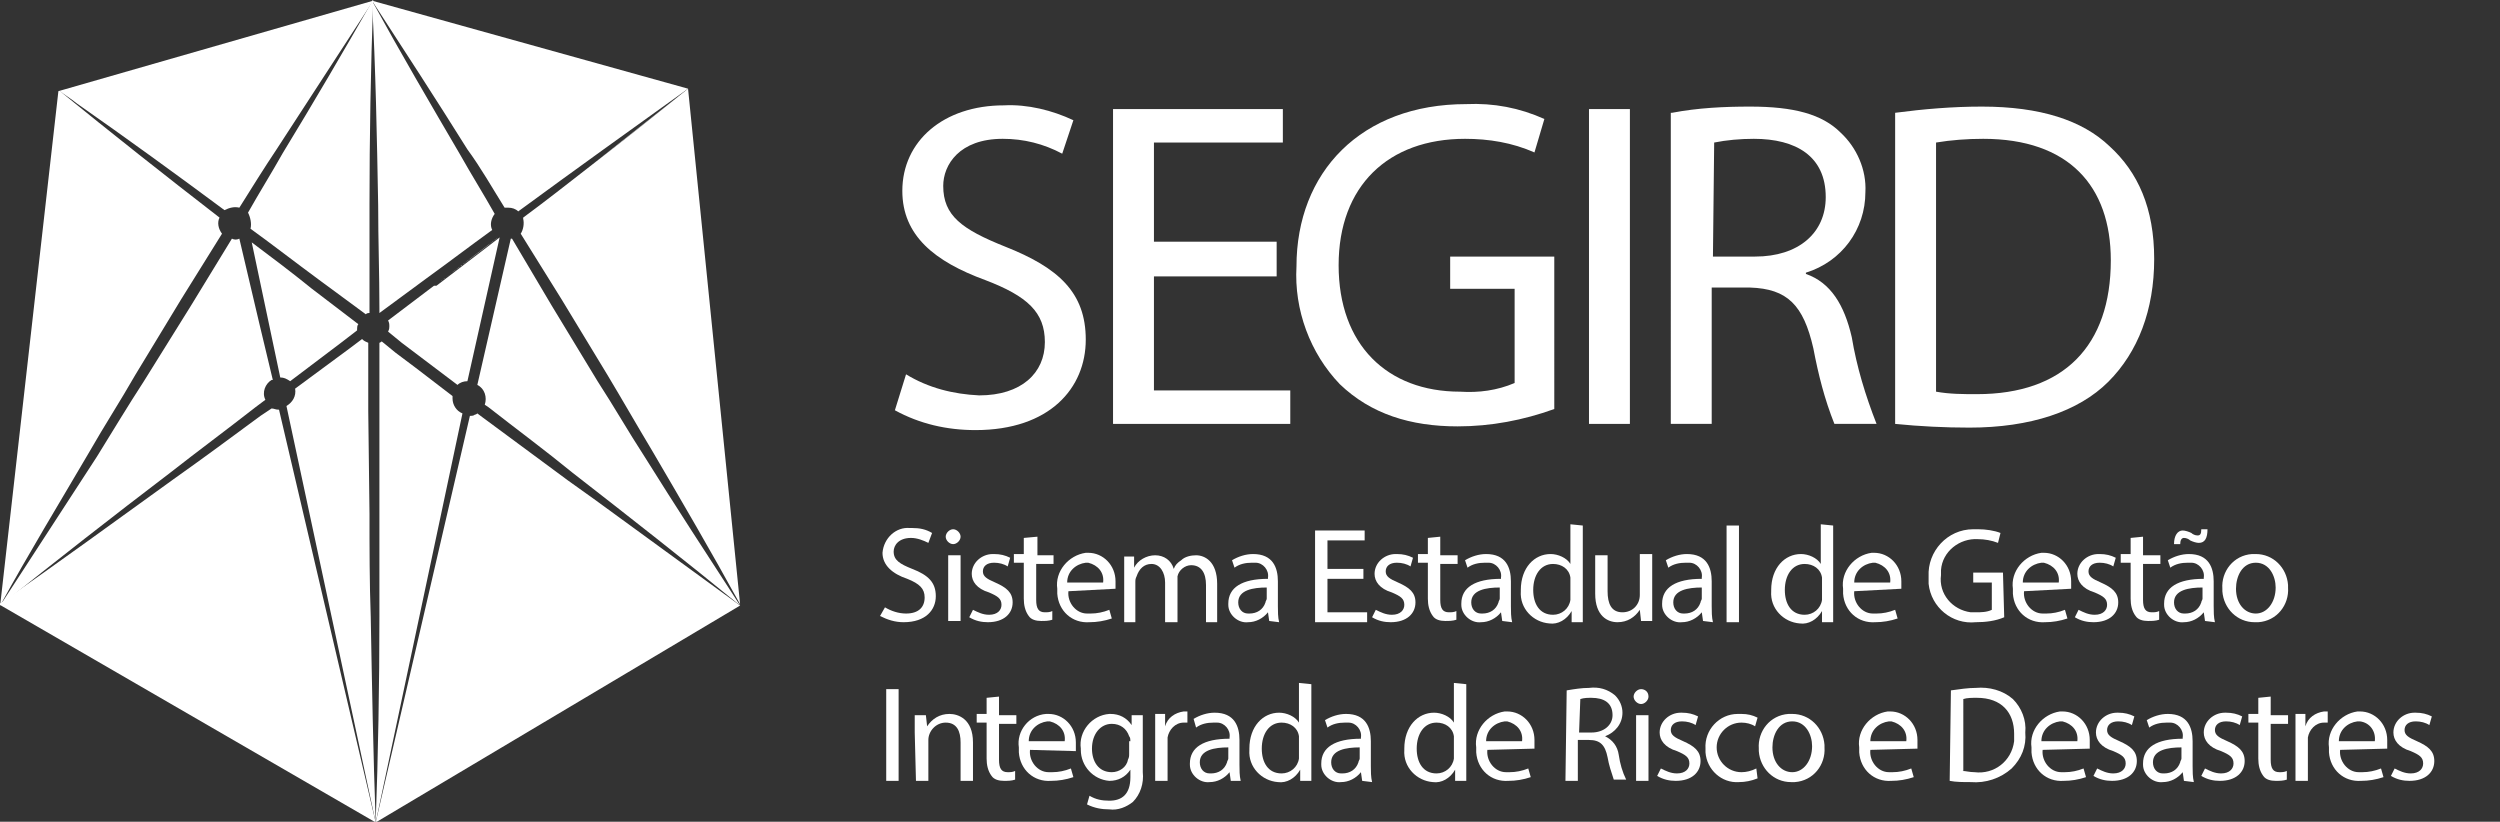
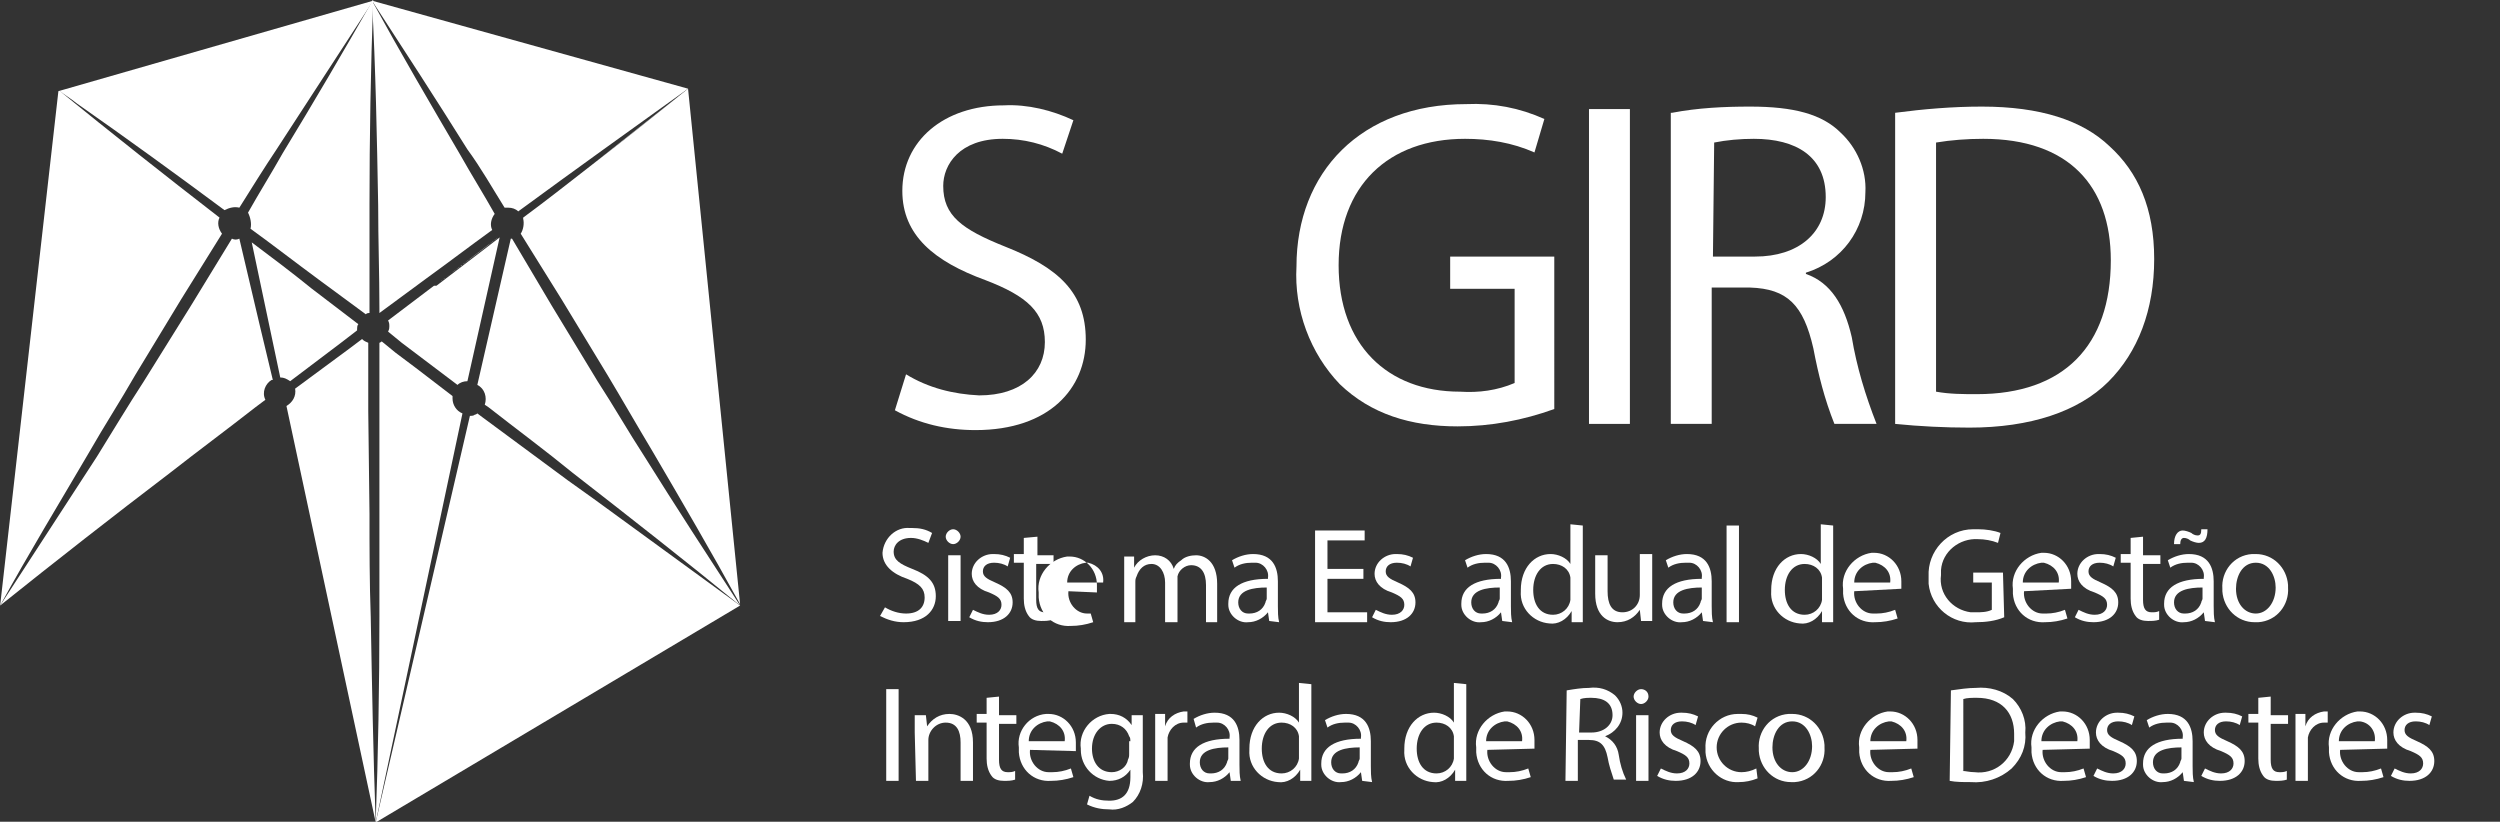
<svg xmlns="http://www.w3.org/2000/svg" version="1.1" id="Camada_1" x="0px" y="0px" viewBox="0 0 201.7 66.3" style="enable-background:new 0 0 201.7 66.3;" xml:space="preserve">
  <rect x="0" y="0" width="201.7" height="66.3" fill="#333333" stroke="none" />
  <style type="text/css">
	.st0{fill:#FFFFFF;}
	.st1{fill:none;}
</style>
  <path class="st0" d="M73.1,30.2c1.8,1.1,3.8,1.6,5.9,1.7c3.4,0,5.3-1.8,5.3-4.3c0-2.4-1.4-3.7-4.8-5c-4.1-1.5-6.7-3.6-6.7-7.2  c0-4,3.3-6.9,8.2-6.9c1.9-0.1,3.9,0.4,5.6,1.2l-0.9,2.7c-1.5-0.8-3.1-1.2-4.8-1.2c-3.5,0-4.8,2.1-4.8,3.8c0,2.4,1.5,3.5,5,4.9  c4.3,1.7,6.5,3.7,6.5,7.5c0,3.9-2.9,7.3-8.9,7.3c-2.3,0-4.5-0.5-6.5-1.6L73.1,30.2z" />
-   <path class="st0" d="M103,22.3h-9.9v9.2h11v2.7H89.8V8.8h13.7v2.7H93.1v8h9.9V22.3z" />
  <path class="st0" d="M125.4,33c-2.5,0.9-5.1,1.4-7.8,1.4c-3.8,0-7-1-9.5-3.4c-2.4-2.5-3.7-6-3.5-9.5c0-7.6,5.2-13.1,13.7-13.1  c2.2-0.1,4.3,0.3,6.3,1.2l-0.8,2.7c-1.8-0.8-3.7-1.1-5.6-1.1c-6.2,0-10.2,3.8-10.2,10.2c0,6.4,3.9,10.2,9.8,10.2  c1.5,0.1,3-0.1,4.4-0.7v-7.6h-5.2v-2.6h8.4L125.4,33z" />
  <path class="st0" d="M131.5,8.8v25.4h-3.3V8.8H131.5z" />
  <path class="st0" d="M134.9,9.1c2.1-0.4,4.2-0.5,6.3-0.5c3.5,0,5.8,0.6,7.3,2.1c1.3,1.2,2.1,3,2,4.8c0,3-1.9,5.6-4.8,6.5v0.1  c2,0.7,3.1,2.5,3.7,5.1c0.4,2.4,1.1,4.7,2,7h-3.4c-0.8-2-1.3-4-1.7-6.1c-0.8-3.5-2.1-4.8-5.1-4.9h-3.1v11h-3.3V9.1z M138.2,20.7h3.4  c3.5,0,5.7-1.9,5.7-4.8c0-3.3-2.4-4.7-5.8-4.7c-1.1,0-2.2,0.1-3.2,0.3L138.2,20.7z" />
  <path class="st0" d="M152.9,9.1c2.3-0.3,4.6-0.5,7-0.5c4.7,0,8.1,1.1,10.3,3.2c2.3,2.1,3.6,5,3.6,9.1c0,4.1-1.3,7.5-3.7,9.9  c-2.4,2.4-6.3,3.7-11.2,3.7c-2,0-4-0.1-6-0.3L152.9,9.1z M156.2,31.6c1.1,0.2,2.2,0.2,3.3,0.2c7,0,10.8-3.9,10.8-10.8  c0-6-3.4-9.8-10.3-9.8c-1.3,0-2.6,0.1-3.8,0.3V31.6z" />
  <path class="st0" d="M71.4,49c0.5,0.3,1.1,0.5,1.7,0.5c1,0,1.5-0.5,1.5-1.3c0-0.7-0.4-1.1-1.4-1.5c-1.2-0.4-2-1.1-2-2.1  c0.1-1.2,1.1-2.1,2.2-2c0.1,0,0.1,0,0.2,0c0.6,0,1.1,0.1,1.6,0.4l-0.3,0.8c-0.4-0.2-0.9-0.4-1.4-0.4c-1,0-1.4,0.6-1.4,1.1  c0,0.7,0.5,1,1.5,1.4c1.3,0.5,1.9,1.1,1.9,2.2c0,1.1-0.8,2.1-2.6,2.1c-0.7,0-1.3-0.2-1.9-0.5L71.4,49z" />
  <path class="st0" d="M77.5,43.3c0,0.3-0.3,0.6-0.6,0.6s-0.6-0.3-0.6-0.6c0-0.3,0.3-0.6,0.6-0.6c0,0,0,0,0,0  C77.2,42.7,77.5,43,77.5,43.3C77.5,43.3,77.5,43.3,77.5,43.3z M76.5,50.1v-5.3h1v5.3L76.5,50.1z" />
  <path class="st0" d="M78.5,49.2c0.4,0.2,0.8,0.4,1.3,0.4c0.7,0,1-0.4,1-0.8c0-0.5-0.3-0.7-1-1c-1-0.3-1.4-0.9-1.4-1.5  c0-0.9,0.8-1.6,1.7-1.6c0,0,0.1,0,0.1,0c0.5,0,0.9,0.1,1.3,0.3l-0.2,0.7c-0.3-0.2-0.7-0.3-1.1-0.3c-0.6,0-0.9,0.3-0.9,0.7  c0,0.4,0.3,0.6,1,0.9c0.9,0.4,1.4,0.8,1.4,1.6c0,0.9-0.7,1.6-2,1.6c-0.5,0-1-0.1-1.5-0.4L78.5,49.2z" />
  <path class="st0" d="M83.7,43.3v1.5H85v0.7h-1.4v2.9c0,0.7,0.2,1,0.7,1c0.2,0,0.4,0,0.6-0.1l0,0.7c-0.3,0.1-0.6,0.1-0.9,0.1  c-0.4,0-0.8-0.1-1-0.4c-0.3-0.4-0.4-0.9-0.4-1.4v-2.9h-0.8v-0.7h0.8v-1.3L83.7,43.3z" />
-   <path class="st0" d="M86.2,47.7c-0.1,0.9,0.6,1.8,1.5,1.8c0.1,0,0.2,0,0.3,0c0.5,0,1-0.1,1.5-0.3l0.2,0.7c-0.6,0.2-1.2,0.3-1.8,0.3  c-1.4,0.1-2.5-0.9-2.6-2.3c0-0.1,0-0.2,0-0.4c-0.2-1.4,0.9-2.7,2.3-2.9c0.1,0,0.1,0,0.2,0c1.2,0,2.2,1,2.2,2.3c0,0.1,0,0.1,0,0.2  c0,0.2,0,0.3,0,0.4L86.2,47.7z M89,47c0.1-0.8-0.4-1.4-1.2-1.6c-0.1,0-0.1,0-0.2,0c-0.8,0.1-1.5,0.7-1.5,1.6H89z" />
+   <path class="st0" d="M86.2,47.7c-0.1,0.9,0.6,1.8,1.5,1.8c0.1,0,0.2,0,0.3,0l0.2,0.7c-0.6,0.2-1.2,0.3-1.8,0.3  c-1.4,0.1-2.5-0.9-2.6-2.3c0-0.1,0-0.2,0-0.4c-0.2-1.4,0.9-2.7,2.3-2.9c0.1,0,0.1,0,0.2,0c1.2,0,2.2,1,2.2,2.3c0,0.1,0,0.1,0,0.2  c0,0.2,0,0.3,0,0.4L86.2,47.7z M89,47c0.1-0.8-0.4-1.4-1.2-1.6c-0.1,0-0.1,0-0.2,0c-0.8,0.1-1.5,0.7-1.5,1.6H89z" />
  <path class="st0" d="M90.7,46.3c0-0.5,0-1,0-1.4h0.8l0,0.9h0c0.3-0.6,1-1,1.7-1c0.7,0,1.3,0.4,1.5,1.1h0c0.1-0.3,0.3-0.5,0.6-0.7  c0.3-0.3,0.8-0.4,1.2-0.4c0.7,0,1.7,0.5,1.7,2.3v3.1h-0.9v-3c0-1-0.4-1.6-1.2-1.6c-0.5,0-1,0.4-1.1,0.9C95,46.5,95,46.7,95,46.9v3.3  H94V47c0-0.8-0.4-1.5-1.1-1.5c-0.6,0-1,0.4-1.2,1c-0.1,0.2-0.1,0.3-0.1,0.5v3.2h-0.9L90.7,46.3z" />
  <path class="st0" d="M102.4,50.1l-0.1-0.7h0c-0.4,0.5-1,0.8-1.6,0.8c-0.8,0.1-1.6-0.6-1.6-1.4c0,0,0-0.1,0-0.1c0-1.3,1.1-2,3.2-2  v-0.1c0.1-0.6-0.4-1.2-1-1.2c-0.1,0-0.2,0-0.3,0c-0.5,0-1,0.1-1.4,0.4l-0.2-0.6c0.5-0.3,1.1-0.5,1.7-0.5c1.6,0,2,1.1,2,2.2v2  c0,0.4,0,0.9,0.1,1.3L102.4,50.1z M102.2,47.4c-1.1,0-2.3,0.2-2.3,1.2c0,0.5,0.3,0.9,0.8,0.9c0,0,0.1,0,0.1,0c0.6,0,1.1-0.3,1.3-0.9  c0-0.1,0.1-0.2,0.1-0.3L102.2,47.4z" />
  <path class="st0" d="M110,46.7h-2.9v2.7h3.2v0.8h-4.2v-7.4h4v0.8h-3v2.3h2.9L110,46.7z" />
  <path class="st0" d="M111,49.2c0.4,0.2,0.8,0.4,1.3,0.4c0.7,0,1-0.4,1-0.8c0-0.5-0.3-0.7-1-1c-1-0.3-1.4-0.9-1.4-1.5  c0-0.9,0.8-1.6,1.7-1.6c0,0,0.1,0,0.1,0c0.5,0,0.9,0.1,1.3,0.3l-0.2,0.7c-0.3-0.2-0.7-0.3-1.1-0.3c-0.6,0-0.9,0.3-0.9,0.7  c0,0.4,0.3,0.6,1,0.9c0.9,0.4,1.4,0.8,1.4,1.6c0,0.9-0.7,1.6-2,1.6c-0.5,0-1-0.1-1.5-0.4L111,49.2z" />
-   <path class="st0" d="M116.2,43.3v1.5h1.4v0.7h-1.4v2.9c0,0.7,0.2,1,0.7,1c0.2,0,0.4,0,0.6-0.1l0,0.7c-0.3,0.1-0.6,0.1-0.9,0.1  c-0.4,0-0.8-0.1-1-0.4c-0.3-0.4-0.4-0.9-0.4-1.4v-2.9h-0.8v-0.7h0.8v-1.3L116.2,43.3z" />
  <path class="st0" d="M121.2,50.1l-0.1-0.7h0c-0.4,0.5-1,0.8-1.6,0.8c-0.8,0.1-1.6-0.6-1.6-1.4c0,0,0-0.1,0-0.1c0-1.3,1.1-2,3.2-2  v-0.1c0.1-0.6-0.4-1.2-1-1.2c-0.1,0-0.2,0-0.3,0c-0.5,0-1,0.1-1.4,0.4l-0.2-0.6c0.5-0.3,1.1-0.5,1.7-0.5c1.6,0,2,1.1,2,2.2v2  c0,0.4,0,0.9,0.1,1.3L121.2,50.1z M121,47.4c-1.1,0-2.3,0.2-2.3,1.2c0,0.5,0.3,0.9,0.8,0.9c0,0,0.1,0,0.1,0c0.6,0,1.1-0.3,1.3-0.9  c0-0.1,0.1-0.2,0.1-0.3L121,47.4z" />
  <path class="st0" d="M127.7,42.4v6.4c0,0.5,0,1,0,1.4h-0.9l0-0.9h0c-0.4,0.7-1.1,1.1-1.8,1c-1.3-0.1-2.4-1.2-2.3-2.6  c0,0,0-0.1,0-0.1c0-1.8,1.1-2.9,2.4-2.9c0.6,0,1.3,0.3,1.6,0.8h0v-3.2L127.7,42.4z M126.7,47c0-0.1,0-0.3,0-0.4  c-0.1-0.7-0.7-1.1-1.4-1.1c-1,0-1.6,0.9-1.6,2.1c0,1.1,0.5,2,1.6,2c0.7,0,1.3-0.5,1.4-1.2c0-0.1,0-0.3,0-0.4L126.7,47z" />
  <path class="st0" d="M133.3,48.7c0,0.5,0,1,0,1.4h-0.9l-0.1-0.9h0c-0.4,0.6-1,1-1.8,1c-0.8,0-1.8-0.5-1.8-2.3v-3.1h1v2.9  c0,1,0.3,1.7,1.2,1.7c0.8,0,1.4-0.6,1.4-1.4c0,0,0,0,0,0v-3.3h1L133.3,48.7z" />
  <path class="st0" d="M137.4,50.1l-0.1-0.7h0c-0.4,0.5-1,0.8-1.6,0.8c-0.8,0.1-1.6-0.6-1.6-1.4c0,0,0-0.1,0-0.1c0-1.3,1.1-2,3.2-2  v-0.1c0.1-0.6-0.4-1.2-1-1.2c-0.1,0-0.2,0-0.3,0c-0.5,0-1,0.1-1.4,0.4l-0.2-0.6c0.5-0.3,1.1-0.5,1.7-0.5c1.6,0,2,1.1,2,2.2v2  c0,0.4,0,0.9,0.1,1.3L137.4,50.1z M137.3,47.4c-1.1,0-2.3,0.2-2.3,1.2c0,0.5,0.3,0.9,0.8,0.9c0,0,0.1,0,0.1,0c0.6,0,1.1-0.3,1.3-0.9  c0-0.1,0.1-0.2,0.1-0.3L137.3,47.4z" />
  <path class="st0" d="M139.3,42.4h1v7.8h-1V42.4z" />
  <path class="st0" d="M147.9,42.4v6.4c0,0.5,0,1,0,1.4h-0.9l0-0.9h0c-0.4,0.7-1.1,1.1-1.8,1c-1.3-0.1-2.4-1.2-2.3-2.6  c0,0,0-0.1,0-0.1c0-1.8,1.1-2.9,2.4-2.9c0.6,0,1.3,0.3,1.6,0.8h0v-3.2L147.9,42.4z M147,47c0-0.1,0-0.3,0-0.4  c-0.1-0.7-0.7-1.1-1.4-1.1c-1,0-1.6,0.9-1.6,2.1c0,1.1,0.5,2,1.6,2c0.7,0,1.3-0.5,1.4-1.2c0-0.1,0-0.3,0-0.4L147,47z" />
  <path class="st0" d="M149.6,47.7c-0.1,0.9,0.6,1.8,1.5,1.8c0.1,0,0.2,0,0.3,0c0.5,0,1-0.1,1.5-0.3l0.2,0.7c-0.6,0.2-1.2,0.3-1.8,0.3  c-1.4,0.1-2.5-0.9-2.6-2.3c0-0.1,0-0.2,0-0.4c-0.2-1.4,0.9-2.7,2.3-2.9c0.1,0,0.1,0,0.2,0c1.2,0,2.2,1,2.2,2.3c0,0.1,0,0.1,0,0.2  c0,0.2,0,0.3,0,0.4L149.6,47.7z M152.5,47c0.1-0.8-0.4-1.4-1.2-1.6c-0.1,0-0.1,0-0.2,0c-0.8,0.1-1.5,0.7-1.5,1.6H152.5z" />
  <path class="st0" d="M161.7,49.8c-0.7,0.3-1.5,0.4-2.3,0.4c-1.9,0.2-3.6-1.2-3.8-3.1c0-0.2,0-0.4,0-0.6c-0.1-2,1.5-3.8,3.6-3.8  c0.1,0,0.3,0,0.4,0c0.6,0,1.3,0.1,1.8,0.3l-0.2,0.8c-0.5-0.2-1.1-0.3-1.6-0.3c-1.5-0.1-2.9,1-3,2.5c0,0.1,0,0.3,0,0.4  c-0.2,1.5,0.9,2.8,2.4,3c0.1,0,0.3,0,0.4,0c0.4,0,0.9,0,1.3-0.2V47h-1.5v-0.8h2.4L161.7,49.8z" />
  <path class="st0" d="M163.3,47.7c-0.1,0.9,0.6,1.8,1.5,1.8c0.1,0,0.2,0,0.3,0c0.5,0,1-0.1,1.5-0.3l0.2,0.7c-0.6,0.2-1.2,0.3-1.8,0.3  c-1.4,0.1-2.5-0.9-2.6-2.3c0-0.1,0-0.2,0-0.4c-0.2-1.4,0.9-2.7,2.3-2.9c0.1,0,0.1,0,0.2,0c1.2,0,2.2,1,2.2,2.3c0,0.1,0,0.1,0,0.2  c0,0.2,0,0.3,0,0.4L163.3,47.7z M166.1,47c0.1-0.8-0.4-1.4-1.2-1.6c-0.1,0-0.1,0-0.2,0c-0.8,0.1-1.5,0.7-1.5,1.6H166.1z" />
  <path class="st0" d="M167.7,49.2c0.4,0.2,0.8,0.4,1.3,0.4c0.7,0,1-0.4,1-0.8c0-0.5-0.3-0.7-1-1c-1-0.3-1.4-0.9-1.4-1.5  c0-0.9,0.8-1.6,1.7-1.6c0,0,0.1,0,0.1,0c0.5,0,0.9,0.1,1.3,0.3l-0.2,0.7c-0.3-0.2-0.7-0.3-1.1-0.3c-0.6,0-0.9,0.3-0.9,0.7  c0,0.4,0.3,0.6,1,0.9c0.9,0.4,1.4,0.8,1.4,1.6c0,0.9-0.7,1.6-2,1.6c-0.5,0-1-0.1-1.5-0.4L167.7,49.2z" />
  <path class="st0" d="M172.9,43.3v1.5h1.4v0.7h-1.4v2.9c0,0.7,0.2,1,0.7,1c0.2,0,0.4,0,0.6-0.1l0,0.7c-0.3,0.1-0.6,0.1-0.9,0.1  c-0.4,0-0.8-0.1-1-0.4c-0.3-0.4-0.4-0.9-0.4-1.4v-2.9h-0.8v-0.7h0.8v-1.3L172.9,43.3z" />
  <path class="st0" d="M177.9,50.1l-0.1-0.7h0c-0.4,0.5-1,0.8-1.6,0.8c-0.8,0.1-1.6-0.6-1.6-1.4c0,0,0-0.1,0-0.1c0-1.3,1.1-2,3.2-2  v-0.1c0.1-0.6-0.4-1.2-1-1.2c-0.1,0-0.2,0-0.3,0c-0.5,0-1,0.1-1.4,0.4l-0.2-0.6c0.5-0.3,1.1-0.5,1.7-0.5c1.6,0,2,1.1,2,2.2v2  c0,0.4,0,0.9,0.1,1.3L177.9,50.1z M175.4,43.9c0-0.7,0.3-1.1,0.7-1.1c0.2,0,0.5,0.1,0.7,0.2c0.1,0.1,0.3,0.2,0.5,0.2  c0.2,0,0.3-0.1,0.3-0.5h0.5c0,0.7-0.2,1.1-0.7,1.1c-0.2,0-0.5-0.1-0.7-0.2c-0.1-0.1-0.3-0.2-0.5-0.2c-0.2,0-0.3,0.2-0.3,0.5  L175.4,43.9z M177.7,47.4c-1.1,0-2.3,0.2-2.3,1.2c0,0.5,0.3,0.9,0.8,0.9c0,0,0.1,0,0.1,0c0.6,0,1.1-0.3,1.3-0.9  c0-0.1,0.1-0.2,0.1-0.3L177.7,47.4z" />
  <path class="st0" d="M184.6,47.4c0.1,1.4-0.9,2.7-2.4,2.8c-0.1,0-0.2,0-0.3,0c-1.4,0-2.5-1.1-2.6-2.5c0-0.1,0-0.2,0-0.2  c-0.1-1.4,0.9-2.7,2.4-2.8c0.1,0,0.2,0,0.3,0c1.4,0,2.5,1.1,2.6,2.5C184.6,47.3,184.6,47.4,184.6,47.4z M180.4,47.5  c0,1.2,0.7,2,1.6,2c0.9,0,1.6-0.9,1.6-2.1c0-0.9-0.5-2-1.6-2S180.4,46.5,180.4,47.5L180.4,47.5z" />
  <path class="st0" d="M72.5,55.6V63h-1v-7.4H72.5z" />
  <path class="st0" d="M73.8,59.1c0-0.5,0-1,0-1.4h0.9l0.1,0.9h0c0.4-0.6,1-1,1.8-1c0.7,0,1.9,0.4,1.9,2.3V63h-1v-3.1  c0-0.9-0.3-1.6-1.2-1.6c-0.8,0-1.4,0.7-1.4,1.4V63h-1L73.8,59.1z" />
  <path class="st0" d="M80.6,56.2v1.5h1.4v0.7h-1.4v2.9c0,0.7,0.2,1,0.7,1c0.2,0,0.4,0,0.6-0.1l0,0.7c-0.3,0.1-0.6,0.1-0.9,0.1  c-0.4,0-0.8-0.1-1-0.4c-0.3-0.4-0.4-0.9-0.4-1.4v-2.9h-0.8v-0.7h0.8v-1.3L80.6,56.2z" />
  <path class="st0" d="M83.1,60.5c-0.1,0.9,0.6,1.8,1.5,1.8c0.1,0,0.2,0,0.3,0c0.5,0,1-0.1,1.5-0.3l0.2,0.7c-0.6,0.2-1.2,0.3-1.8,0.3  c-1.4,0.1-2.5-0.9-2.6-2.3c0-0.1,0-0.2,0-0.4C82,59,83,57.7,84.4,57.6c0.1,0,0.1,0,0.2,0c1.2,0,2.2,1,2.2,2.3c0,0.1,0,0.1,0,0.2  c0,0.2,0,0.3,0,0.5L83.1,60.5z M85.9,59.8c0.1-0.8-0.4-1.4-1.2-1.6c-0.1,0-0.1,0-0.2,0c-0.8,0.1-1.5,0.7-1.5,1.6H85.9z" />
  <path class="st0" d="M92.2,57.7c0,0.4,0,0.8,0,1.5v3.1c0.1,0.9-0.2,1.8-0.8,2.4c-0.5,0.4-1.2,0.7-1.9,0.6c-0.6,0-1.2-0.1-1.8-0.4  l0.2-0.7c0.5,0.3,1,0.4,1.6,0.4c1,0,1.7-0.5,1.7-1.9v-0.6h0c-0.4,0.6-1,0.9-1.7,0.9c-1.3-0.1-2.3-1.2-2.3-2.5c0,0,0-0.1,0-0.1  c-0.2-1.4,0.9-2.7,2.3-2.8c0,0,0.1,0,0.1,0c0.7,0,1.3,0.3,1.7,0.9h0l0-0.8L92.2,57.7z M91.2,59.8c0-0.1,0-0.3-0.1-0.4  c-0.2-0.6-0.7-1-1.4-1c-0.9,0-1.6,0.8-1.6,2c0,1,0.5,1.9,1.6,1.9c0.6,0,1.2-0.4,1.3-1c0.1-0.2,0.1-0.3,0.1-0.5V59.8z" />
  <path class="st0" d="M93.2,59.3c0-0.6,0-1.2,0-1.7H94l0,1h0c0.2-0.7,0.8-1.1,1.5-1.2c0.1,0,0.2,0,0.3,0v0.9c-0.1,0-0.2,0-0.3,0  c-0.7,0-1.2,0.6-1.3,1.2c0,0.1,0,0.3,0,0.5V63h-1V59.3z" />
  <path class="st0" d="M99.3,63l-0.1-0.7h0c-0.4,0.5-1,0.8-1.6,0.8c-0.8,0.1-1.6-0.6-1.6-1.4c0,0,0-0.1,0-0.1c0-1.3,1.1-2,3.2-2v-0.1  c0.1-0.6-0.4-1.2-1-1.2c-0.1,0-0.2,0-0.3,0c-0.5,0-1,0.1-1.4,0.4L96.3,58c0.5-0.3,1.1-0.5,1.7-0.5c1.6,0,2,1.1,2,2.2v2  c0,0.4,0,0.9,0.1,1.3L99.3,63z M99.1,60.3c-1.1,0-2.3,0.2-2.3,1.2c0,0.5,0.3,0.9,0.8,0.9c0,0,0.1,0,0.1,0c0.6,0,1.1-0.3,1.3-0.9  c0-0.1,0.1-0.2,0.1-0.3L99.1,60.3z" />
  <path class="st0" d="M105.8,55.2v6.4c0,0.5,0,1,0,1.4h-0.9l0-0.9h0c-0.4,0.7-1.1,1.1-1.8,1c-1.3-0.1-2.4-1.2-2.3-2.6  c0,0,0-0.1,0-0.1c0-1.8,1.1-2.9,2.4-2.9c0.6,0,1.3,0.3,1.6,0.8h0v-3.2L105.8,55.2z M104.8,59.8c0-0.1,0-0.3,0-0.4  c-0.1-0.7-0.7-1.1-1.4-1.1c-1,0-1.6,0.9-1.6,2.1c0,1.1,0.5,2,1.6,2c0.7,0,1.3-0.5,1.4-1.2c0-0.1,0-0.3,0-0.4L104.8,59.8z" />
  <path class="st0" d="M109.9,63l-0.1-0.7h0c-0.4,0.5-1,0.8-1.6,0.8c-0.8,0.1-1.6-0.6-1.6-1.4c0,0,0-0.1,0-0.1c0-1.3,1.1-2,3.2-2v-0.1  c0.1-0.6-0.4-1.2-1-1.2c-0.1,0-0.2,0-0.3,0c-0.5,0-1,0.1-1.4,0.4l-0.2-0.6c0.5-0.3,1.1-0.5,1.7-0.5c1.6,0,2,1.1,2,2.2v2  c0,0.4,0,0.9,0.1,1.3L109.9,63z M109.7,60.3c-1.1,0-2.3,0.2-2.3,1.2c0,0.5,0.3,0.9,0.8,0.9c0,0,0.1,0,0.1,0c0.6,0,1.1-0.3,1.3-0.9  c0-0.1,0.1-0.2,0.1-0.3L109.7,60.3z" />
  <path class="st0" d="M118.3,55.2v6.4c0,0.5,0,1,0,1.4h-0.9l0-0.9h0c-0.4,0.7-1.1,1.1-1.8,1c-1.3-0.1-2.4-1.2-2.3-2.6  c0,0,0-0.1,0-0.1c0-1.8,1.1-2.9,2.4-2.9c0.6,0,1.3,0.3,1.6,0.8h0v-3.2L118.3,55.2z M117.3,59.8c0-0.1,0-0.3,0-0.4  c-0.1-0.7-0.7-1.1-1.4-1.1c-1,0-1.6,0.9-1.6,2.1c0,1.1,0.5,2,1.6,2c0.7,0,1.3-0.5,1.4-1.2c0-0.1,0-0.3,0-0.4L117.3,59.8z" />
  <path class="st0" d="M120,60.5c-0.1,0.9,0.6,1.8,1.5,1.8c0.1,0,0.2,0,0.3,0c0.5,0,1-0.1,1.5-0.3l0.2,0.7c-0.6,0.2-1.2,0.3-1.8,0.3  c-1.4,0.1-2.5-0.9-2.6-2.3c0-0.1,0-0.2,0-0.4c-0.2-1.4,0.9-2.7,2.3-2.9c0.1,0,0.1,0,0.2,0c1.2,0,2.2,1,2.2,2.3c0,0.1,0,0.1,0,0.2  c0,0.2,0,0.3,0,0.5L120,60.5z M122.8,59.8c0.1-0.8-0.4-1.4-1.2-1.6c-0.1,0-0.1,0-0.2,0c-0.8,0.1-1.5,0.7-1.5,1.6H122.8z" />
  <path class="st0" d="M126.4,55.7c0.6-0.1,1.2-0.2,1.8-0.2c0.8-0.1,1.5,0.1,2.1,0.6c0.4,0.4,0.6,0.9,0.6,1.4c0,0.9-0.6,1.6-1.4,1.9v0  c0.6,0.3,1,0.8,1.1,1.5c0.1,0.7,0.3,1.4,0.6,2h-1c-0.2-0.6-0.4-1.2-0.5-1.8c-0.2-1-0.6-1.4-1.5-1.4h-0.9V63h-1L126.4,55.7z   M127.4,59.1h1c1,0,1.7-0.6,1.7-1.4c0-1-0.7-1.4-1.7-1.4c-0.3,0-0.6,0-0.9,0.1L127.4,59.1z" />
  <path class="st0" d="M133,56.2c0,0.3-0.3,0.6-0.6,0.6c-0.3,0-0.6-0.3-0.6-0.6c0-0.3,0.3-0.6,0.6-0.6c0,0,0,0,0,0  C132.7,55.6,133,55.8,133,56.2C133,56.1,133,56.2,133,56.2z M132,63v-5.3h1V63H132z" />
  <path class="st0" d="M134,62c0.4,0.2,0.8,0.4,1.3,0.4c0.7,0,1-0.4,1-0.8c0-0.5-0.3-0.7-1-1c-1-0.3-1.4-0.9-1.4-1.5  c0-0.9,0.8-1.6,1.7-1.6c0,0,0.1,0,0.1,0c0.5,0,0.9,0.1,1.3,0.3l-0.2,0.7c-0.3-0.2-0.7-0.3-1.1-0.3c-0.6,0-0.9,0.3-0.9,0.7  c0,0.4,0.3,0.6,1,0.9c0.9,0.4,1.4,0.8,1.4,1.6c0,0.9-0.7,1.6-2,1.6c-0.5,0-1-0.1-1.5-0.4L134,62z" />
  <path class="st0" d="M141.8,62.8c-0.5,0.2-1,0.3-1.5,0.3c-1.4,0.1-2.6-1-2.7-2.4c0-0.1,0-0.2,0-0.3c-0.1-1.5,1.1-2.8,2.6-2.8  c0.1,0,0.2,0,0.3,0c0.5,0,0.9,0.1,1.3,0.3l-0.2,0.7c-0.3-0.2-0.7-0.3-1.1-0.3c-1.1,0-2,0.9-2,2c0,1.1,0.9,2,2,2  c0.4,0,0.8-0.1,1.2-0.3L141.8,62.8z" />
  <path class="st0" d="M147.2,60.3c0.1,1.4-0.9,2.7-2.4,2.8c-0.1,0-0.2,0-0.3,0c-1.4,0-2.5-1.1-2.6-2.5c0-0.1,0-0.2,0-0.2  c-0.1-1.4,0.9-2.7,2.4-2.8c0.1,0,0.2,0,0.3,0c1.4,0,2.5,1.1,2.6,2.5C147.2,60.1,147.2,60.2,147.2,60.3z M143,60.3c0,1.2,0.7,2,1.6,2  c0.9,0,1.6-0.9,1.6-2.1c0-0.9-0.5-2-1.6-2S143,59.3,143,60.3L143,60.3z" />
  <path class="st0" d="M150.9,60.5c-0.1,0.9,0.6,1.8,1.5,1.8c0.1,0,0.2,0,0.3,0c0.5,0,1-0.1,1.5-0.3l0.2,0.7c-0.6,0.2-1.2,0.3-1.8,0.3  c-1.4,0.1-2.5-0.9-2.6-2.3c0-0.1,0-0.2,0-0.4c-0.2-1.4,0.9-2.7,2.3-2.9c0.1,0,0.1,0,0.2,0c1.2,0,2.2,1,2.2,2.3c0,0.1,0,0.1,0,0.2  c0,0.2,0,0.3,0,0.5L150.9,60.5z M153.8,59.8c0.1-0.8-0.4-1.4-1.2-1.6c-0.1,0-0.1,0-0.2,0c-0.8,0.1-1.5,0.7-1.5,1.6H153.8z" />
  <path class="st0" d="M157.4,55.7c0.7-0.1,1.4-0.2,2-0.2c1.1-0.1,2.2,0.2,3,0.9c0.7,0.7,1.1,1.7,1,2.7c0.1,1.1-0.3,2.1-1.1,2.9  c-0.9,0.8-2.1,1.2-3.3,1.1c-0.6,0-1.2,0-1.7-0.1L157.4,55.7z M158.3,62.2c0.3,0,0.6,0.1,1,0.1c1.6,0.2,3-0.9,3.2-2.5  c0-0.2,0-0.4,0-0.6c0-1.7-1-2.9-3-2.9c-0.4,0-0.8,0-1.1,0.1V62.2z" />
  <path class="st0" d="M164.8,60.5c-0.1,0.9,0.6,1.8,1.5,1.8c0.1,0,0.2,0,0.3,0c0.5,0,1-0.1,1.5-0.3l0.2,0.7c-0.6,0.2-1.2,0.3-1.8,0.3  c-1.4,0.1-2.5-0.9-2.6-2.3c0-0.1,0-0.2,0-0.4c-0.2-1.4,0.9-2.7,2.3-2.9c0.1,0,0.1,0,0.2,0c1.2,0,2.2,1,2.2,2.3c0,0.1,0,0.1,0,0.2  c0,0.2,0,0.3,0,0.5L164.8,60.5z M167.6,59.8c0.1-0.8-0.4-1.4-1.2-1.6c-0.1,0-0.1,0-0.2,0c-0.8,0.1-1.5,0.7-1.5,1.6H167.6z" />
  <path class="st0" d="M169.2,62c0.4,0.2,0.8,0.4,1.3,0.4c0.7,0,1-0.4,1-0.8c0-0.5-0.3-0.7-1-1c-1-0.3-1.4-0.9-1.4-1.5  c0-0.9,0.8-1.6,1.7-1.6c0,0,0.1,0,0.1,0c0.5,0,0.9,0.1,1.3,0.3l-0.2,0.7c-0.3-0.2-0.7-0.3-1.1-0.3c-0.6,0-0.9,0.3-0.9,0.7  c0,0.4,0.3,0.6,1,0.9c0.9,0.4,1.4,0.8,1.4,1.6c0,0.9-0.7,1.6-2,1.6c-0.5,0-1-0.1-1.5-0.4L169.2,62z" />
  <path class="st0" d="M176.2,63l-0.1-0.7h0c-0.4,0.5-1,0.8-1.6,0.8c-0.8,0.1-1.6-0.6-1.6-1.4c0,0,0-0.1,0-0.1c0-1.3,1.1-2,3.2-2v-0.1  c0.1-0.6-0.4-1.2-1-1.2c-0.1,0-0.2,0-0.3,0c-0.5,0-1,0.1-1.4,0.4l-0.2-0.6c0.5-0.3,1.1-0.5,1.7-0.5c1.6,0,2,1.1,2,2.2v2  c0,0.4,0,0.9,0.1,1.3L176.2,63z M176,60.3c-1.1,0-2.3,0.2-2.3,1.2c0,0.5,0.3,0.9,0.8,0.9c0,0,0.1,0,0.1,0c0.6,0,1.1-0.3,1.3-0.9  c0-0.1,0.1-0.2,0.1-0.3L176,60.3z" />
  <path class="st0" d="M177.9,62c0.4,0.2,0.8,0.4,1.3,0.4c0.7,0,1-0.4,1-0.8c0-0.5-0.3-0.7-1-1c-1-0.3-1.4-0.9-1.4-1.5  c0-0.9,0.8-1.6,1.7-1.6c0,0,0.1,0,0.1,0c0.5,0,0.9,0.1,1.3,0.3l-0.2,0.7c-0.3-0.2-0.7-0.3-1.1-0.3c-0.6,0-0.9,0.3-0.9,0.7  c0,0.4,0.3,0.6,1,0.9c0.9,0.4,1.4,0.8,1.4,1.6c0,0.9-0.7,1.6-2,1.6c-0.5,0-1-0.1-1.5-0.4L177.9,62z" />
  <path class="st0" d="M183.2,56.2v1.5h1.4v0.7h-1.4v2.9c0,0.7,0.2,1,0.7,1c0.2,0,0.4,0,0.6-0.1l0,0.7c-0.3,0.1-0.6,0.1-0.9,0.1  c-0.4,0-0.8-0.1-1-0.4c-0.3-0.4-0.4-0.9-0.4-1.4v-2.9h-0.8v-0.7h0.8v-1.3L183.2,56.2z" />
  <path class="st0" d="M185.2,59.3c0-0.6,0-1.2,0-1.7h0.8l0,1h0c0.2-0.7,0.8-1.1,1.5-1.2c0.1,0,0.2,0,0.3,0v0.9c-0.1,0-0.2,0-0.3,0  c-0.7,0-1.2,0.6-1.3,1.2c0,0.1,0,0.3,0,0.5V63h-1L185.2,59.3z" />
  <path class="st0" d="M188.8,60.5c-0.1,0.9,0.6,1.8,1.5,1.8c0.1,0,0.2,0,0.3,0c0.5,0,1-0.1,1.5-0.3l0.2,0.7c-0.6,0.2-1.2,0.3-1.8,0.3  c-1.4,0.1-2.5-0.9-2.6-2.3c0-0.1,0-0.2,0-0.4c-0.2-1.4,0.9-2.7,2.3-2.9c0.1,0,0.1,0,0.2,0c1.2,0,2.2,1,2.2,2.3c0,0.1,0,0.1,0,0.2  c0,0.2,0,0.3,0,0.5L188.8,60.5z M191.6,59.8c0.1-0.8-0.4-1.5-1.2-1.6c-0.1,0-0.1,0-0.2,0c-0.8,0.1-1.5,0.7-1.5,1.6H191.6z" />
  <path class="st0" d="M193.2,62c0.4,0.2,0.8,0.4,1.3,0.4c0.7,0,1-0.4,1-0.8c0-0.5-0.3-0.7-1-1c-1-0.3-1.4-0.9-1.4-1.5  c0-0.9,0.8-1.6,1.7-1.6c0,0,0.1,0,0.1,0c0.5,0,0.9,0.1,1.3,0.3l-0.2,0.7c-0.3-0.2-0.7-0.3-1.1-0.3c-0.6,0-0.9,0.3-0.9,0.7  c0,0.4,0.3,0.6,1,0.9c0.9,0.4,1.4,0.8,1.4,1.6c0,0.9-0.7,1.6-2,1.6c-0.5,0-1-0.1-1.5-0.4L193.2,62z" />
  <g transform="translate(15.311 17.055)">
    <path class="st0" d="M15.3,7.8v0.4l0,0l3.8-2.8c1.8-1.3,3.5-2.6,5.3-3.9c-0.2-0.4-0.1-0.9,0.2-1.3c-0.9-1.6-1.9-3.2-2.8-4.8   c-2.4-4.1-4.8-8.2-7.1-12.4C15-11.5,15.1-6,15.2-0.5C15.2,2.3,15.3,5.1,15.3,7.8z" />
    <path class="st0" d="M25,2L25,2c-1.7,1.3-3.4,2.6-5.1,3.9L23.7,3L25,2z" />
    <path class="st0" d="M25,2L25,2c-1.7,1.3-3.4,2.6-5.1,3.9L23.7,3L25,2z" />
    <path class="st0" d="M25,2L25,2c-1.7,1.3-3.4,2.6-5.1,3.9L23.7,3L25,2z" />
    <path class="st0" d="M25,2L25,2c-1.7,1.3-3.4,2.6-5.1,3.9L23.7,3L25,2z" />
    <path class="st0" d="M25,2L25,2l-1.3,1L25,2z" />
    <path class="st0" d="M25,2L25,2l-1.3,1L25,2z" />
    <path class="st0" d="M25,2L25,2l-1.3,1L25,2z" />
    <path class="st0" d="M25,2L25,2l-1.3,1L25,2z" />
    <path class="st0" d="M25,2L25,2l-1.3,1L25,2z" />
    <path class="st0" d="M32.9,13.7l-3.7-6.1L26,2.2c0,0-0.1,0-0.1,0L23.2,14c0.6,0.3,0.8,1,0.6,1.6l0.3,0.2c2.3,1.8,4.6,3.5,6.8,5.3   c4.5,3.5,9.1,7.1,13.5,10.7c-2.6-4-5.2-8-7.7-12C35.4,17.8,34.2,15.7,32.9,13.7z" />
    <path class="st0" d="M25.4-0.3c0.1,0,0.2,0,0.3,0c0.3,0,0.6,0.1,0.8,0.3c4.5-3.3,9.1-6.6,13.7-9.9l-25.5-7.1c2.6,4,5.2,8,7.7,12   C23.5-3.5,24.4-1.9,25.4-0.3z" />
    <path class="st0" d="M40.2-9.9c-2.6,2.1-5.1,4.1-7.7,6.1c-1.8,1.4-3.7,2.9-5.6,4.3c0,0,0,0,0,0.1c0.1,0.4,0,0.9-0.2,1.2L30,7.1   l3.7,6.1c1.2,2,2.4,4.1,3.6,6.1c2.4,4.1,4.8,8.2,7.1,12.4L40.2-9.9z" />
    <path class="st0" d="M19.6,13.6" />
    <path class="st0" d="M19.6,13.6" />
    <path class="st0" d="M19.6,13.6" />
    <path class="st0" d="M25,2.1L25,2.1L25,2.1l-1.3,1l-3.8,2.9L19.7,6L16,8.8c0,0,0,0,0,0l0,0l0,0c0.1,0.2,0.1,0.3,0.1,0.5   c0,0.1,0,0.2-0.1,0.4l1.1,0.9l4.5,3.4c0.2-0.2,0.5-0.3,0.8-0.3L25,2.1L25,2.1z" />
    <path class="st0" d="M-4.4,13.2l3.7-6.1l3.3-5.3C2.3,1.4,2.2,0.9,2.4,0.5C-2-2.9-6.3-6.3-10.6-9.8c0.5,0.4,1,0.7,1.5,1.1l-1.4-1.1   l1.4,1.1c4,2.8,8,5.7,11.9,8.6C3.2-0.3,3.6-0.4,4-0.3c1-1.6,2-3.2,3-4.7c2.6-4,5.2-8,7.8-12l-25.4,7.3l-4.7,41.5   c2.3-4.2,4.8-8.3,7.2-12.4C-6.9,17.3-5.6,15.3-4.4,13.2z" />
    <path class="st0" d="M4.7,0.1C4.9,0.5,5,1,4.9,1.4c1.8,1.3,3.6,2.7,5.5,4.1l3.8,2.8c0.1-0.1,0.2-0.1,0.3-0.1V7.8c0-2.8,0-5.5,0-8.3   c0-5.5,0.1-11.1,0.3-16.6C12.4-12.9,10-8.8,7.5-4.7C6.6-3.1,5.6-1.5,4.7,0.1z" />
    <path class="st0" d="M18.2,12.6l-1.6-1.2l-1.1-0.9c-0.1,0-0.1,0.1-0.2,0.1l0,5.5l0,8.3c0,2.8,0,5.5,0,8.3c0,5.5-0.1,11.1-0.3,16.6   l7-33c-0.5-0.2-0.8-0.7-0.8-1.2c0-0.1,0-0.1,0-0.2" />
    <path class="st0" d="M21.2,15L21.2,15" />
    <line class="st1" x1="18.3" y1="12.6" x2="18.2" y2="12.6" />
    <path class="st0" d="M21.2,15L21.2,15" />
    <line class="st1" x1="18.3" y1="12.6" x2="18.2" y2="12.6" />
    <path class="st0" d="M21.2,15L21.2,15" />
    <line class="st1" x1="18.3" y1="12.6" x2="18.2" y2="12.6" />
    <path class="st0" d="M21.2,15L21.2,15" />
    <line class="st1" x1="18.3" y1="12.6" x2="18.2" y2="12.6" />
    <path class="st0" d="M21.2,15L21.2,15" />
    <line class="st1" x1="18.3" y1="12.6" x2="18.2" y2="12.6" />
    <path class="st0" d="M14.6,32.7c-0.1-2.8-0.1-5.5-0.1-8.3l-0.1-8.3l0-5.5c-0.2-0.1-0.3-0.1-0.5-0.3l0,0l-0.8,0.6l-0.4,0.3l-4.2,3.1   c0.1,0.6-0.2,1.1-0.7,1.4L15,49.3C14.8,43.8,14.7,38.2,14.6,32.7z" />
    <path class="st0" d="M5.6,9L4,2.2c-0.2,0.1-0.4,0.1-0.6,0L0.1,7.6l-3.8,6.1c-1.3,2-2.5,4-3.8,6.1c-2.6,4-5.2,8-7.8,12   c4.5-3.6,9.1-7.2,13.7-10.7c2.3-1.8,4.6-3.5,6.9-5.3l0.8-0.6c-0.3-0.6,0-1.3,0.5-1.6c0,0,0,0,0.1,0L5.6,9z" />
    <path class="st0" d="M9.8,6.2C8.2,4.9,6.6,3.7,5,2.5l2.3,10.9c0.3,0,0.5,0.1,0.8,0.3l4.1-3.1l1.3-1c0,0,0-0.1,0-0.1   c0-0.1,0-0.3,0.1-0.4L9.8,6.2z" />
-     <path class="st0" d="M7.2,16C7.2,16,7.2,16,7.2,16c-0.3,0-0.4-0.1-0.6-0.1l-0.9,0.6c-2.3,1.7-4.6,3.4-7,5.1   c-4.7,3.4-9.4,6.8-14.1,10.1L15,49.3L7.2,16z" />
    <path class="st0" d="M40.2-9.9l-7.7,6.1C35.1-5.8,37.7-7.9,40.2-9.9z" />
    <path class="st0" d="M32.6,23.2c-0.7-0.5-1.4-1-2.1-1.5c-2.3-1.7-4.6-3.4-6.9-5.1l-0.4-0.3c0,0-0.1,0.1-0.2,0.1   c-0.1,0.1-0.3,0.1-0.4,0.1L15,49.3l29.4-17.5L32.6,23.2z" />
  </g>
</svg>